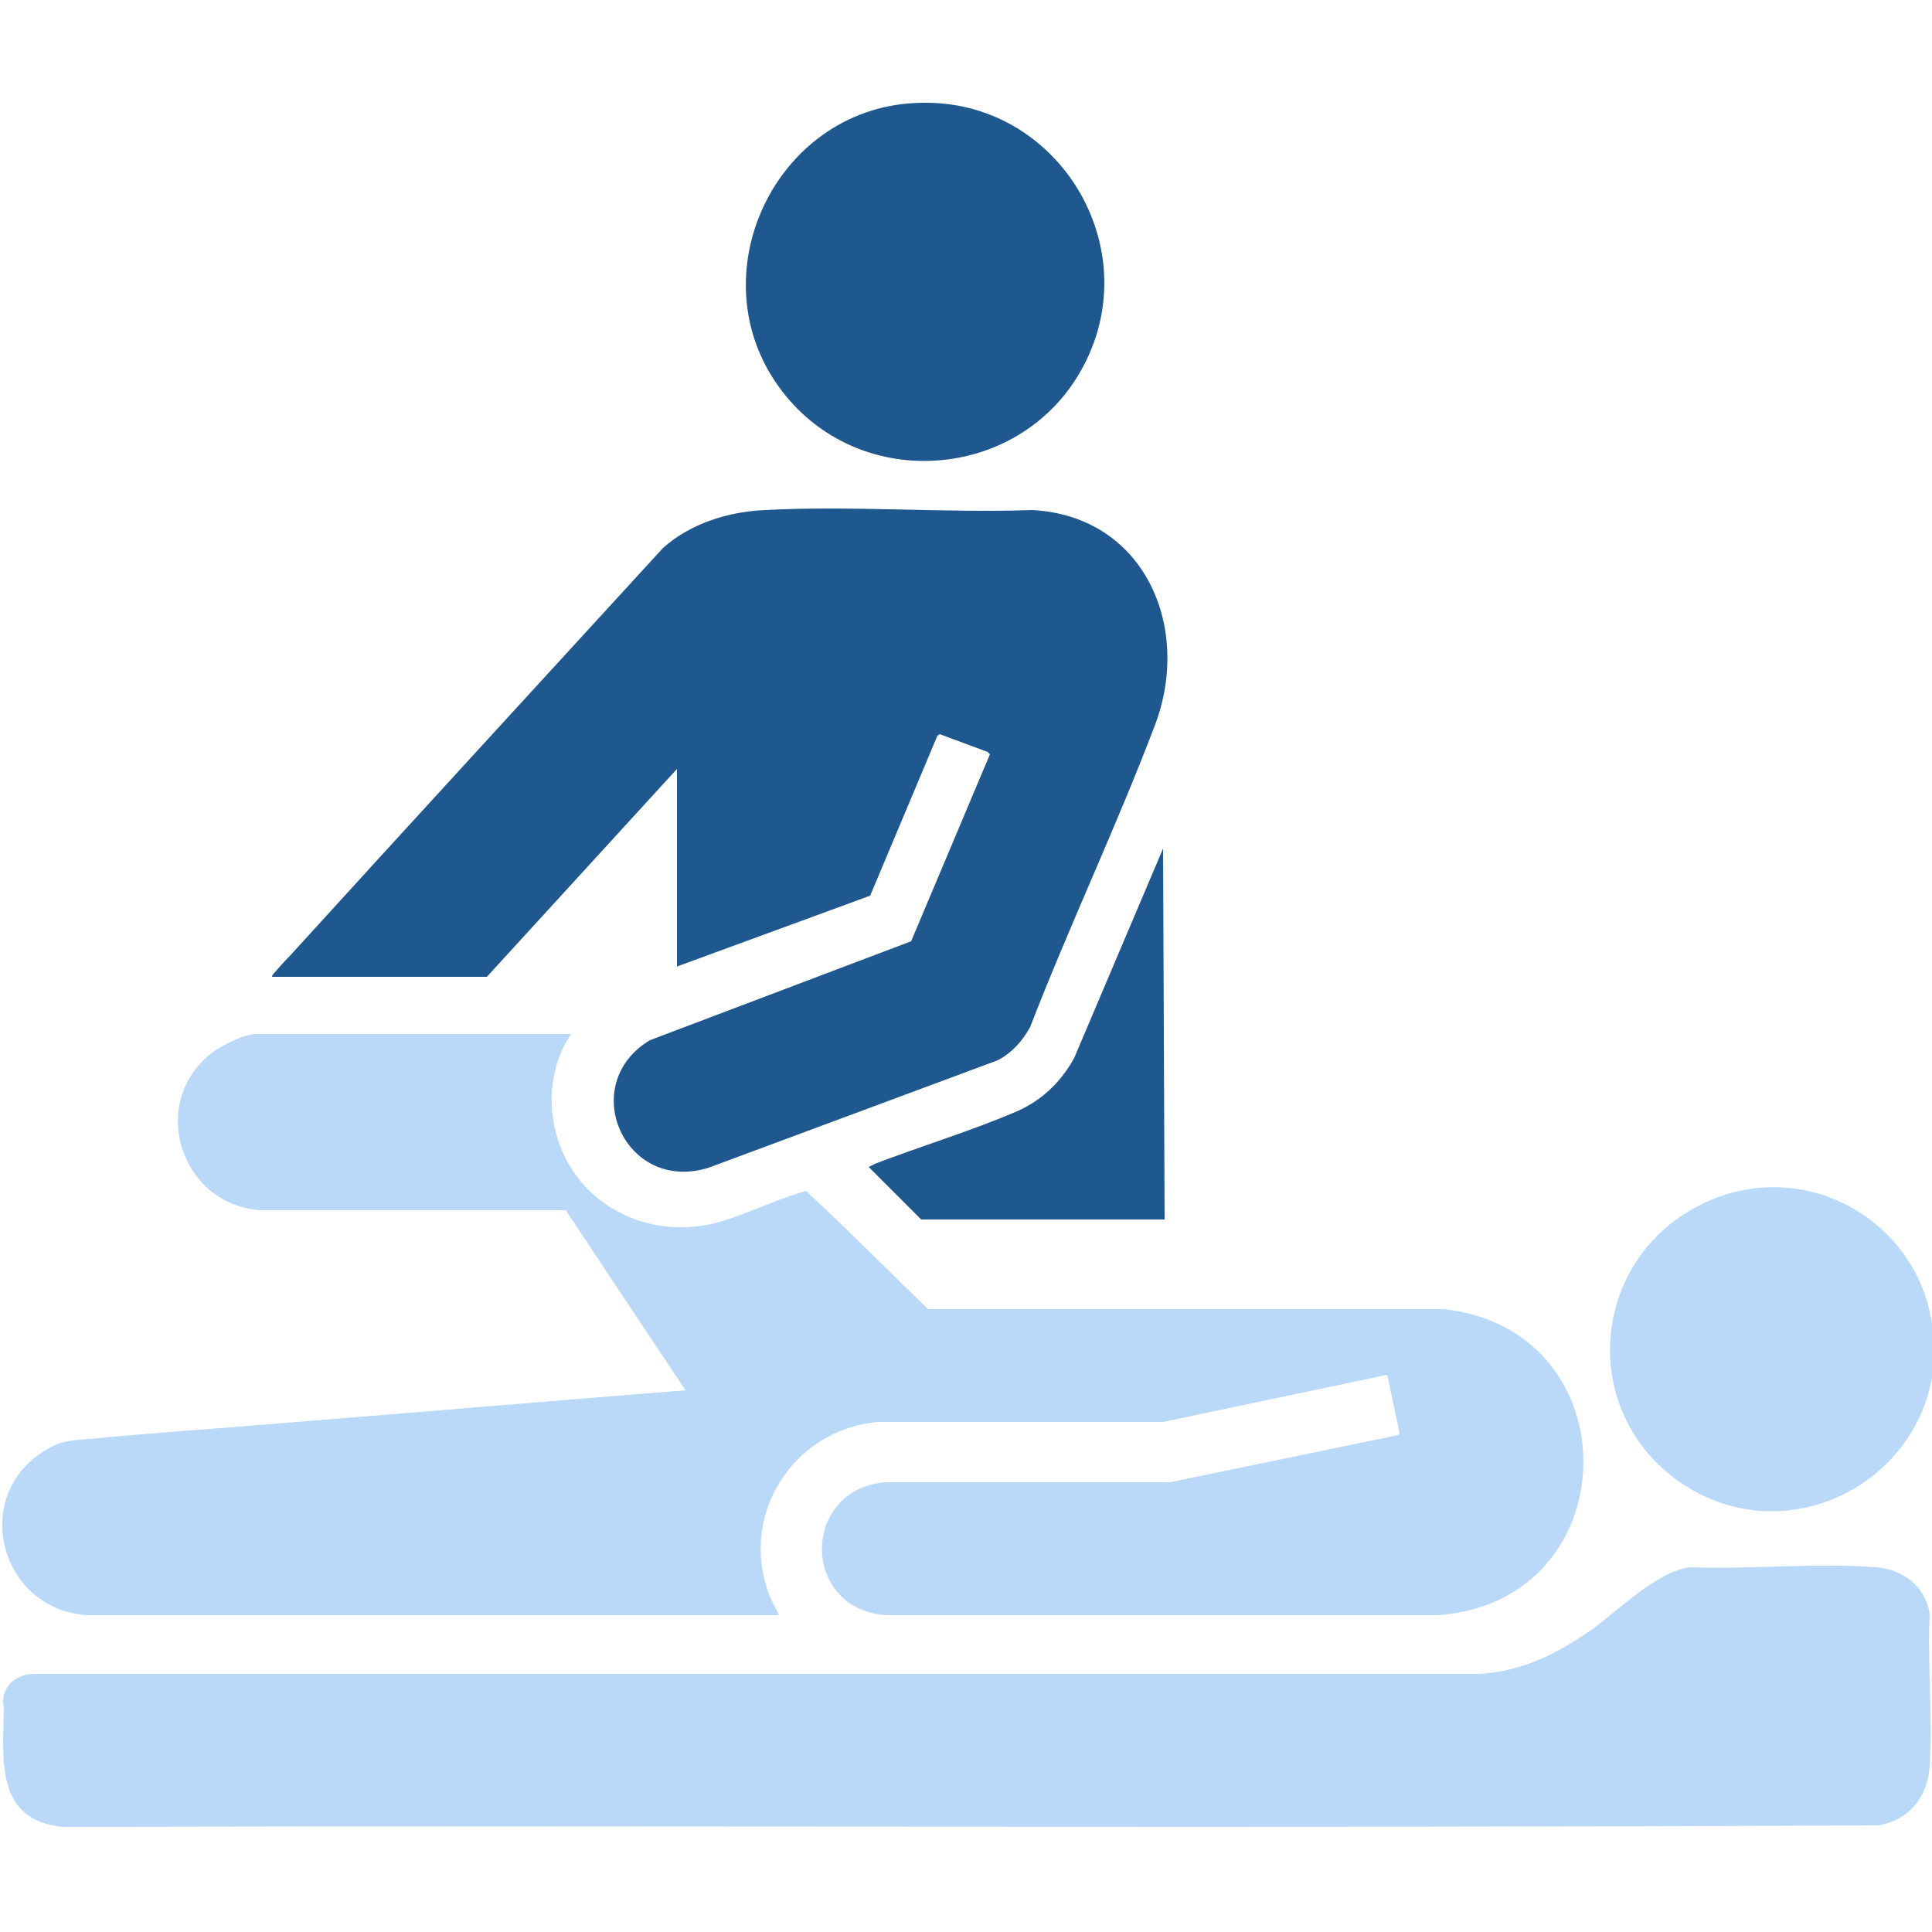
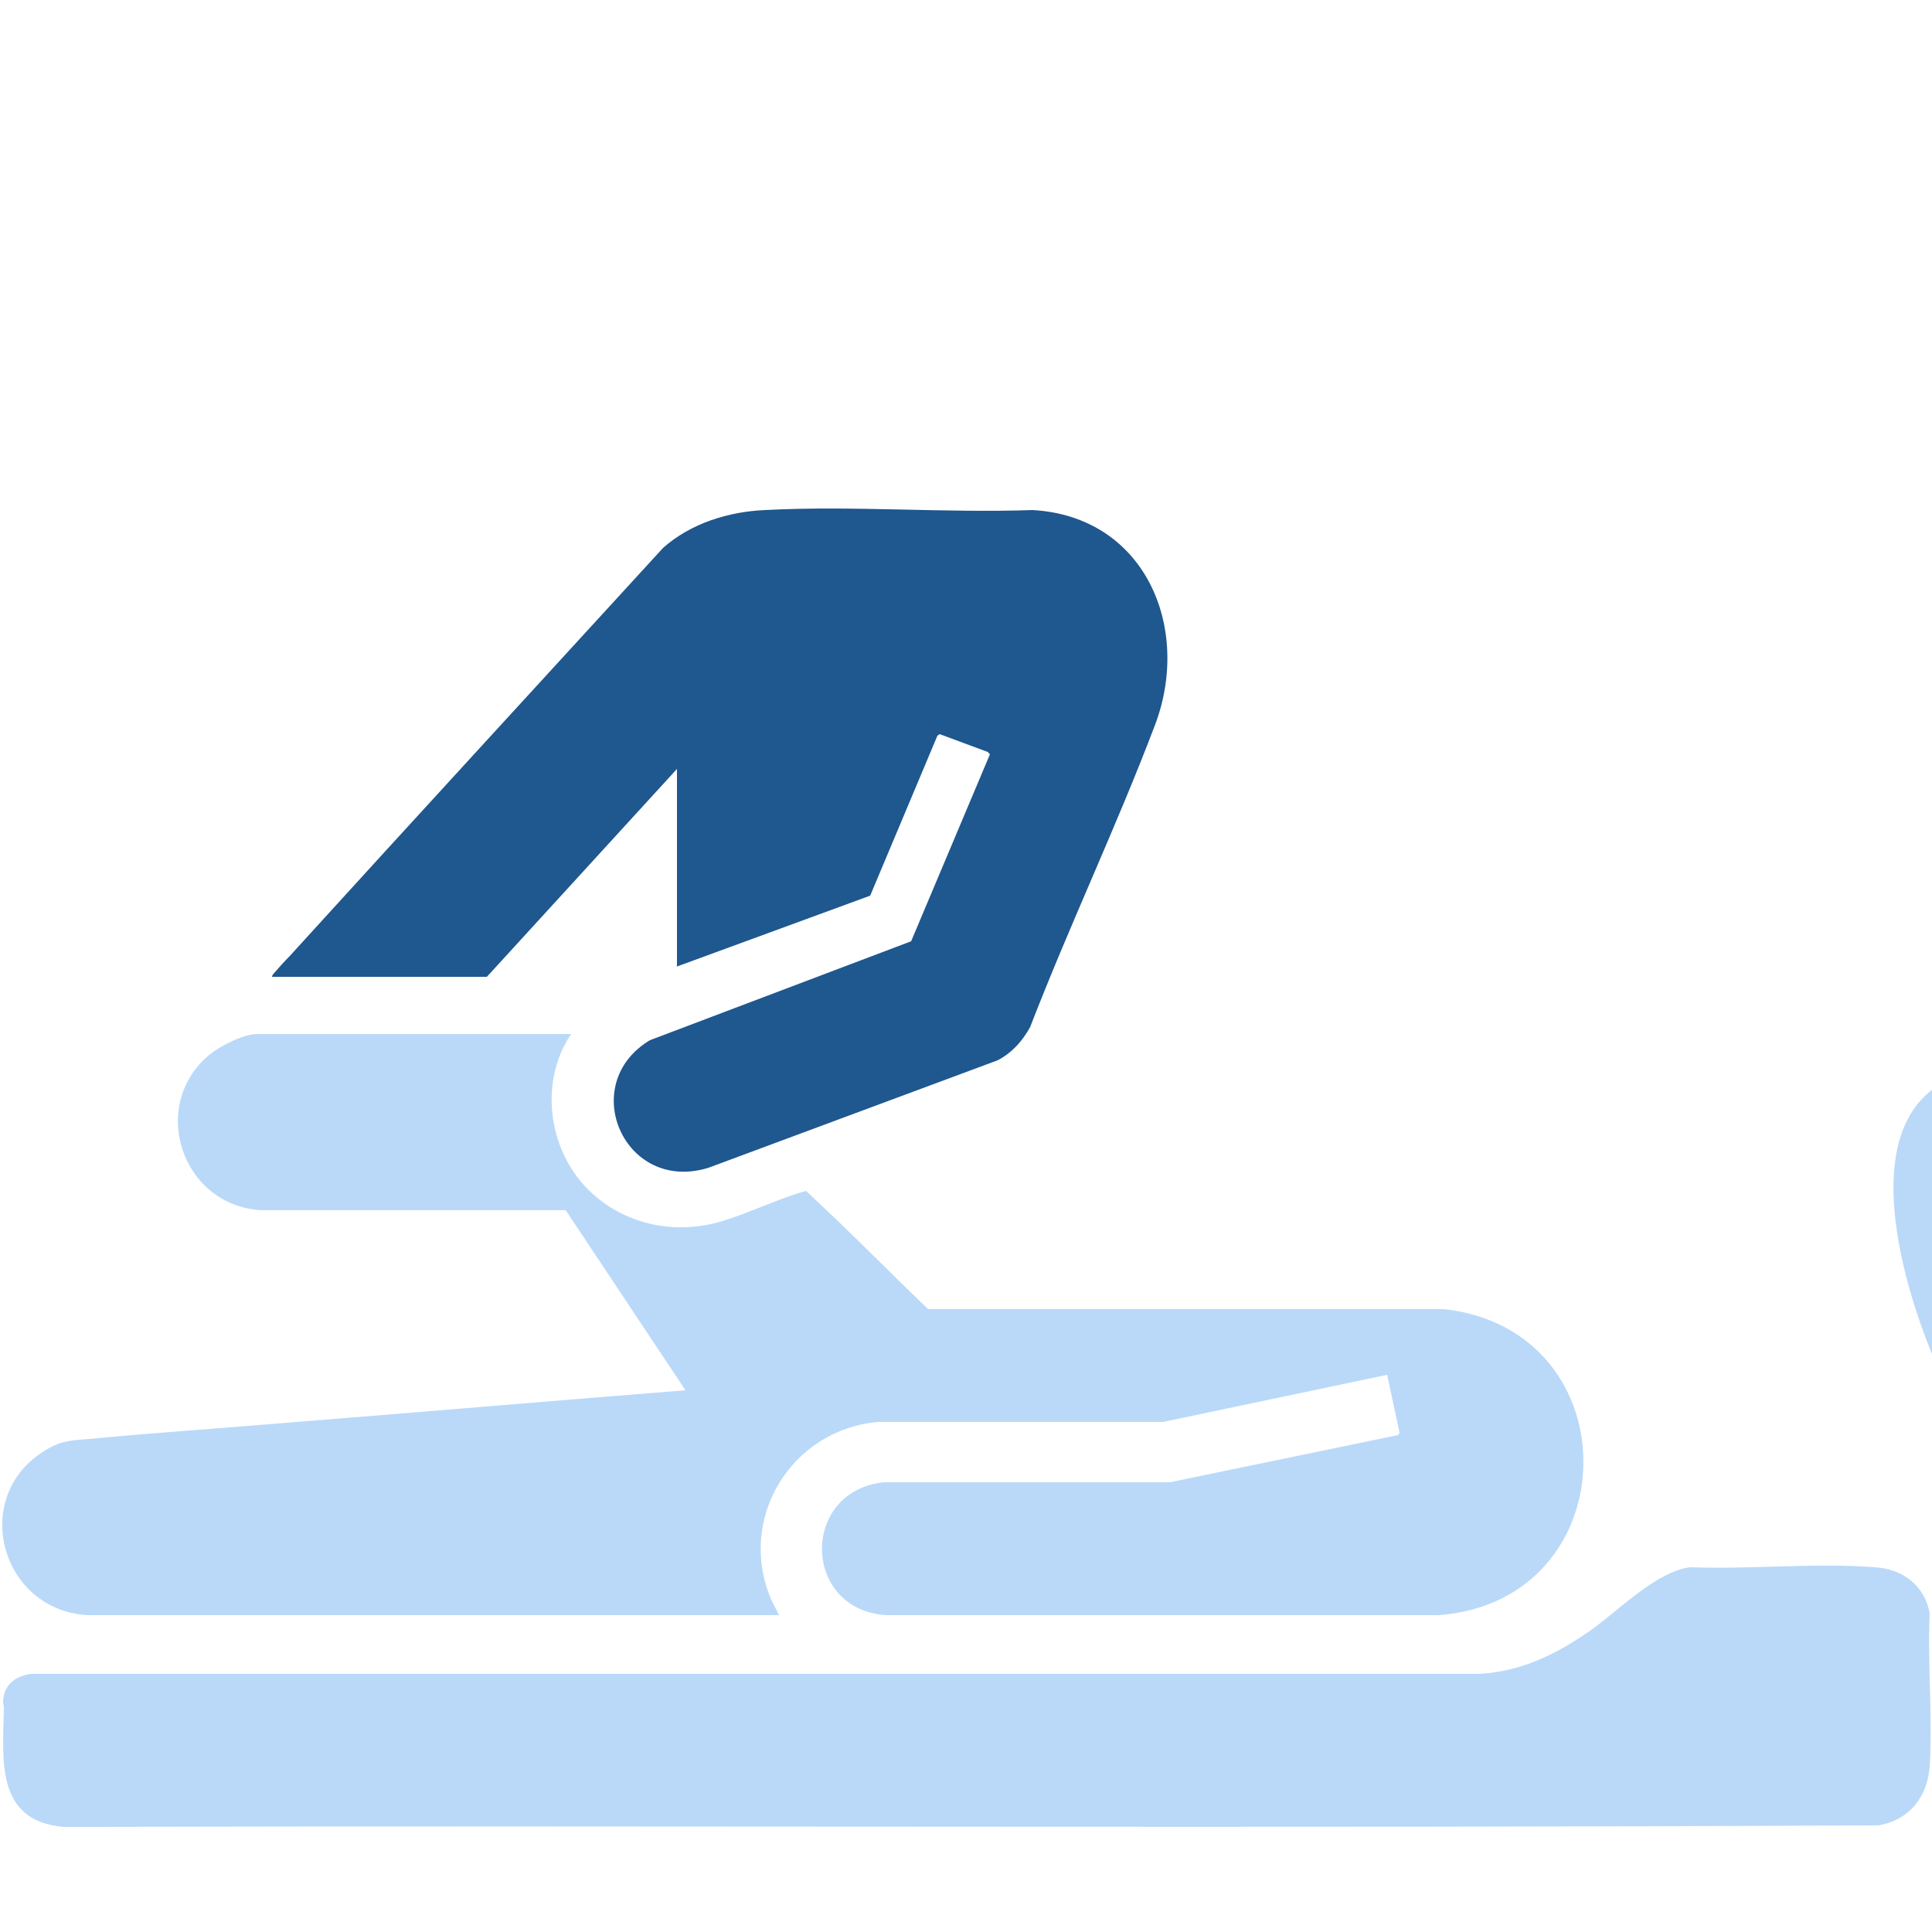
<svg xmlns="http://www.w3.org/2000/svg" id="Layer_1" version="1.1" viewBox="0 0 25 25">
  <defs>
    <style>
      .st0 {
        fill: #bad9f9;
      }

      .st1 {
        fill: #1f578f;
      }
    </style>
  </defs>
-   <path class="st1" d="M12.01,1.33c1.64.02,2.74,1.74,2.09,3.24-.72,1.66-3,1.89-4.04.41s.02-3.63,1.87-3.65c.03,0,.06,0,.09,0Z" />
-   <path class="st0" d="M25.03,17.33v.26c-.11,1.58-1.88,2.5-3.23,1.63s-1.26-2.81.11-3.58,3.01.15,3.11,1.67v.02Z" />
+   <path class="st0" d="M25.03,17.33v.26s-1.26-2.81.11-3.58,3.01.15,3.11,1.67v.02Z" />
  <path class="st0" d="M7.39,13.38c-.43.64-.29,1.55.27,2.06.46.42,1.1.54,1.69.36.36-.11.72-.29,1.08-.39l.18.17c.47.44.93.91,1.4,1.36h6.68c2.44.28,2.38,3.77-.07,3.96h-7.16c-1.09-.08-1.1-1.61-.02-1.72h3.7s2.95-.61,2.95-.61l.02-.03-.16-.75-2.9.61h-3.69c-1.12.1-1.83,1.25-1.38,2.3.03.07.07.13.1.2H1.13c-1.12-.07-1.51-1.51-.58-2.11.23-.15.35-.15.61-.17.81-.08,1.62-.13,2.43-.2,1.76-.14,3.52-.29,5.28-.43l-1.55-2.33h-3.95c-1.03-.07-1.45-1.37-.65-2.02.14-.11.43-.26.61-.26h4.06Z" />
  <path class="st0" d="M21.87,20.28c.78.03,1.62-.06,2.39,0,.36.02.65.24.71.6-.03.65.04,1.34,0,1.98-.03.39-.26.69-.66.76-7.83.04-15.66,0-23.49.02-.89-.08-.78-.88-.77-1.55,0-.02-.01-.04-.01-.06,0-.22.16-.35.37-.37h18.73c.56-.03,1.03-.27,1.48-.59.34-.25.83-.74,1.25-.79Z" />
  <path class="st1" d="M8.76,12.5v-2.55l-2.46,2.69h-2.78s0-.02.02-.04c.06-.07.14-.16.21-.23,1.6-1.76,3.22-3.52,4.83-5.28.36-.32.85-.47,1.32-.49,1.13-.06,2.32.04,3.46,0,1.45.08,2.06,1.51,1.59,2.77-.5,1.32-1.11,2.6-1.62,3.92-.1.18-.23.33-.42.43l-3.74,1.39c-1.09.34-1.71-1.08-.76-1.65l3.38-1.28,1.02-2.42-.03-.03-.62-.23-.03.02-.87,2.07-2.51.92Z" />
-   <path class="st1" d="M15.08,15.78h-3.16l-.68-.68s.07-.03.08-.04c.6-.23,1.26-.43,1.84-.68.32-.14.57-.38.74-.69l1.15-2.71.02,4.8Z" />
</svg>